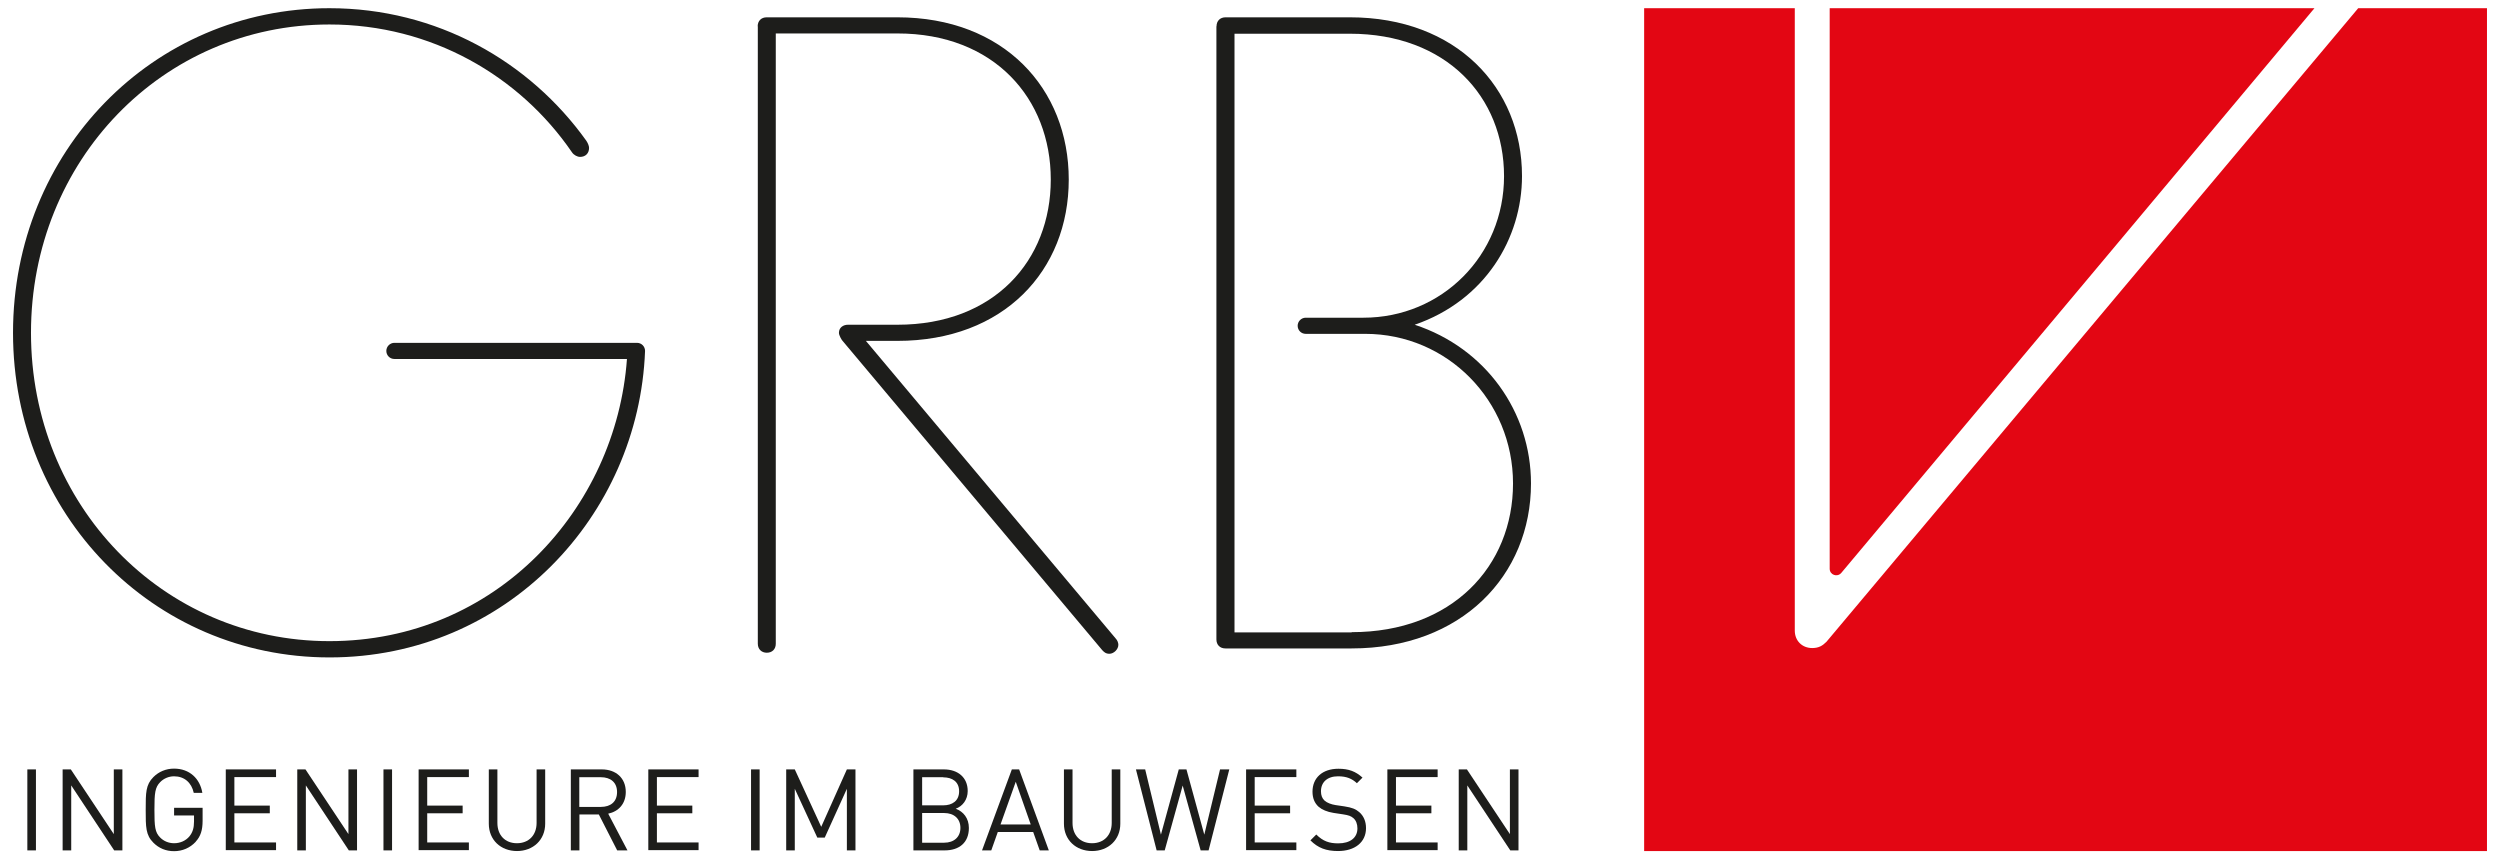
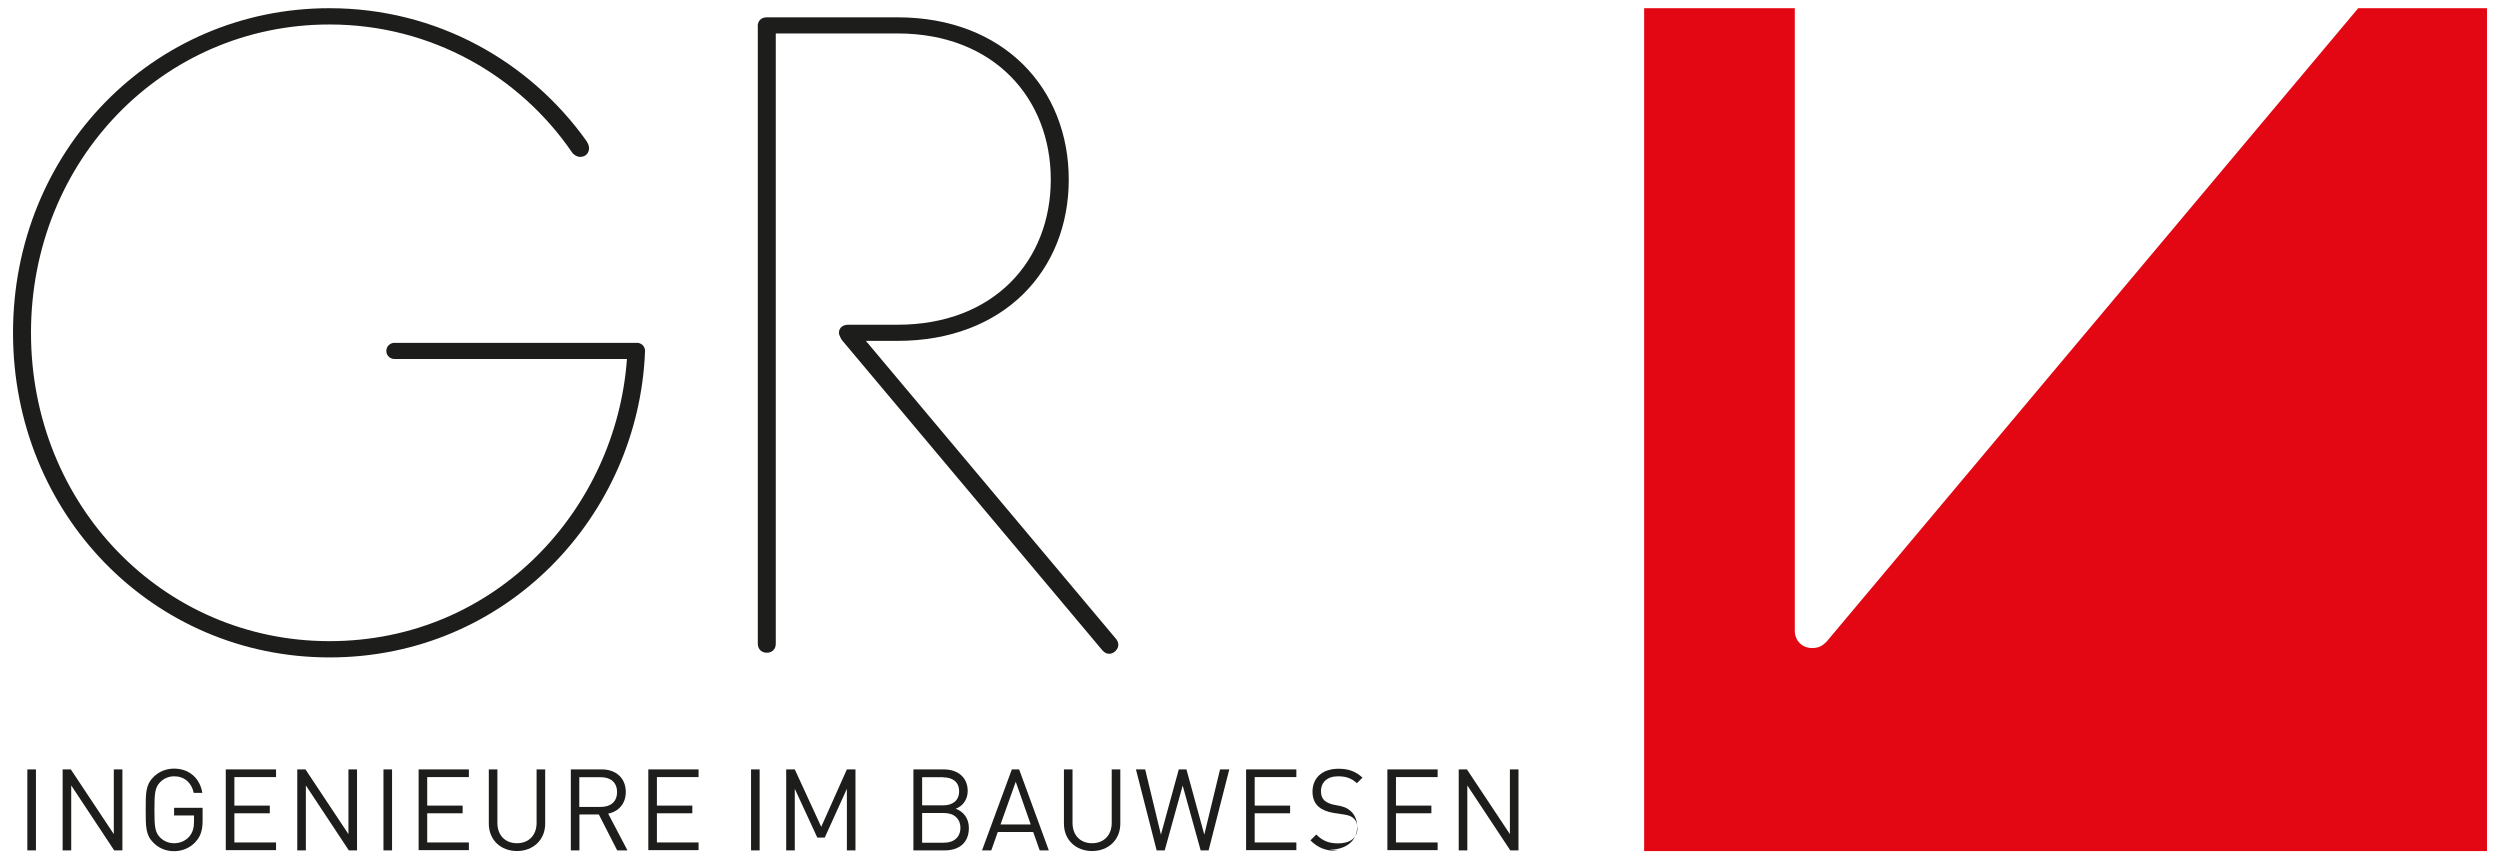
<svg xmlns="http://www.w3.org/2000/svg" id="uuid-3f15a814-1715-4a80-a3ff-8581167aaaef" width="192" height="66" viewBox="0 0 192 66">
  <path d="M1,25.56C1,11.64,11.73.63,25.3.63c8.24,0,15.37,4.08,19.73,10.18.14.21.21.42.21.55,0,.42-.28.69-.69.69-.21,0-.48-.14-.62-.35C39.91,5.83,33.13,1.88,25.3,1.88,12.49,1.88,2.38,12.34,2.38,25.56s10.11,23.68,22.92,23.68,22.02-10.18,22.85-21.67h-17.86c-.35,0-.62-.28-.62-.62s.28-.62.62-.62h18.63c.35,0,.62.28.62.62-.48,12.67-10.66,23.54-24.23,23.54S1,39.48,1,25.56Z" style="fill:#1d1d1b; stroke-width:0px;" />
  <path d="M58.19,2.02c0-.42.28-.69.69-.69h10.04c8.17,0,13.16,5.47,13.16,12.46s-4.99,12.39-13.16,12.39h-2.42l19.18,22.85c.14.14.21.35.21.49,0,.35-.35.69-.69.69-.28,0-.42-.14-.55-.28l-19.94-23.75c-.07-.07-.28-.42-.28-.62,0-.42.35-.62.69-.62h3.81c7.41,0,11.77-4.92,11.77-11.15s-4.36-11.22-11.77-11.22h-9.35v46.87c0,.42-.28.69-.69.69s-.69-.28-.69-.69V2.02Z" style="fill:#1d1d1b; stroke-width:0px;" />
-   <path d="M93.43,2.02c0-.42.28-.69.69-.69h9.55c8.17,0,13.22,5.4,13.22,12.19,0,4.78-2.84,9.56-8.24,11.42,5.47,1.8,8.93,6.72,8.93,12.19,0,7.06-5.33,12.67-13.78,12.67h-9.69c-.42,0-.69-.28-.69-.69V2.02ZM103.81,48.55c7.69,0,12.39-5.05,12.39-11.42s-5.05-11.49-11.35-11.49h-4.57c-.35,0-.62-.28-.62-.62s.28-.62.62-.62h4.43c6.02,0,10.8-4.78,10.8-10.87s-4.43-10.94-11.84-10.94h-8.86v45.98h9Z" style="fill:#1d1d1b; stroke-width:0px;" />
  <path d="M181.11.63l-40.83,48.65-.02.02c-.28.28-.57.47-1.08.47-.78,0-1.34-.56-1.34-1.34V.63h-11.57v64.73h64.73V.63h-9.89Z" style="fill:#e30613; stroke-width:0px;" />
-   <path d="M177.75.63h-37.23v43.05c0,.47.58.68.89.32l20.16-24.05h0L177.75.63Z" style="fill:#e30613; stroke-width:0px;" />
  <path d="M2.1,65.31v-6.22h.66v6.22h-.66Z" style="fill:#1d1d1b; stroke-width:0px;" />
  <path d="M8.77,65.31l-3.3-4.99v4.99h-.66v-6.22h.63l3.3,4.97v-4.97h.66v6.22h-.63Z" style="fill:#1d1d1b; stroke-width:0px;" />
  <path d="M15.03,64.65c-.44.47-1.02.72-1.66.72s-1.17-.23-1.59-.65c-.59-.59-.59-1.2-.59-2.52s0-1.93.59-2.52c.42-.42.97-.65,1.59-.65,1.19,0,1.99.77,2.17,1.86h-.66c-.17-.79-.73-1.27-1.51-1.27-.41,0-.8.17-1.07.45-.39.4-.44.82-.44,2.12s.04,1.73.44,2.13c.27.28.66.44,1.07.44.45,0,.89-.18,1.18-.53.25-.31.35-.65.35-1.13v-.47h-1.53v-.59h2.19v.99c0,.72-.15,1.2-.53,1.61Z" style="fill:#1d1d1b; stroke-width:0px;" />
  <path d="M17.34,65.31v-6.22h3.86v.59h-3.2v2.19h2.72v.59h-2.72v2.24h3.2v.59h-3.86Z" style="fill:#1d1d1b; stroke-width:0px;" />
  <path d="M26.79,65.31l-3.3-4.99v4.99h-.66v-6.22h.63l3.3,4.97v-4.97h.66v6.22h-.63Z" style="fill:#1d1d1b; stroke-width:0px;" />
  <path d="M29.45,65.31v-6.22h.66v6.22h-.66Z" style="fill:#1d1d1b; stroke-width:0px;" />
  <path d="M32.15,65.31v-6.22h3.86v.59h-3.2v2.19h2.72v.59h-2.72v2.24h3.2v.59h-3.86Z" style="fill:#1d1d1b; stroke-width:0px;" />
  <path d="M39.71,65.36c-1.26,0-2.17-.86-2.17-2.1v-4.17h.66v4.11c0,.94.59,1.56,1.5,1.56s1.51-.62,1.51-1.56v-4.11h.66v4.17c0,1.24-.92,2.1-2.17,2.1Z" style="fill:#1d1d1b; stroke-width:0px;" />
  <path d="M47.4,65.31l-1.41-2.76h-1.49v2.76h-.66v-6.22h2.38c1.08,0,1.84.66,1.84,1.73,0,.91-.55,1.5-1.35,1.67l1.48,2.82h-.78ZM46.15,59.69h-1.66v2.28h1.66c.73,0,1.24-.38,1.24-1.14s-.52-1.14-1.24-1.14Z" style="fill:#1d1d1b; stroke-width:0px;" />
  <path d="M49.79,65.31v-6.22h3.86v.59h-3.2v2.19h2.72v.59h-2.72v2.24h3.2v.59h-3.86Z" style="fill:#1d1d1b; stroke-width:0px;" />
  <path d="M57.68,65.31v-6.22h.66v6.22h-.66Z" style="fill:#1d1d1b; stroke-width:0px;" />
  <path d="M65.04,65.31v-4.73l-1.7,3.75h-.57l-1.73-3.75v4.73h-.66v-6.22h.66l2.03,4.41,1.97-4.41h.66v6.22h-.66Z" style="fill:#1d1d1b; stroke-width:0px;" />
  <path d="M72.57,65.31h-2.42v-6.22h2.34c1.08,0,1.83.62,1.83,1.66,0,.66-.39,1.17-.92,1.36.59.22,1.01.73,1.01,1.48,0,1.13-.75,1.72-1.85,1.72ZM72.44,59.69h-1.62v2.16h1.62c.69,0,1.22-.34,1.22-1.08s-.53-1.07-1.22-1.07ZM72.51,62.44h-1.69v2.28h1.69c.77,0,1.25-.45,1.25-1.14s-.48-1.14-1.25-1.14Z" style="fill:#1d1d1b; stroke-width:0px;" />
  <path d="M79.85,65.31l-.5-1.41h-2.72l-.5,1.41h-.71l2.29-6.22h.56l2.28,6.22h-.71ZM78.01,60.04l-1.17,3.28h2.32l-1.15-3.28Z" style="fill:#1d1d1b; stroke-width:0px;" />
  <path d="M83.88,65.36c-1.26,0-2.17-.86-2.17-2.1v-4.17h.66v4.11c0,.94.59,1.56,1.5,1.56s1.51-.62,1.51-1.56v-4.11h.66v4.17c0,1.24-.92,2.1-2.17,2.1Z" style="fill:#1d1d1b; stroke-width:0px;" />
  <path d="M92.83,65.31h-.62l-1.38-4.98-1.38,4.98h-.62l-1.59-6.22h.71l1.21,5.01,1.37-5.01h.59l1.37,5.01,1.21-5.01h.71l-1.59,6.22Z" style="fill:#1d1d1b; stroke-width:0px;" />
  <path d="M95.7,65.31v-6.22h3.86v.59h-3.2v2.19h2.72v.59h-2.72v2.24h3.2v.59h-3.86Z" style="fill:#1d1d1b; stroke-width:0px;" />
-   <path d="M102.77,65.36c-.93,0-1.55-.24-2.13-.82l.45-.45c.52.52,1,.68,1.69.68.91,0,1.47-.43,1.47-1.15,0-.32-.1-.6-.3-.78-.2-.17-.36-.23-.81-.3l-.73-.11c-.49-.08-.87-.24-1.14-.47-.31-.28-.47-.66-.47-1.16,0-1.06.76-1.76,1.99-1.76.79,0,1.32.2,1.85.68l-.43.43c-.38-.35-.79-.53-1.45-.53-.83,0-1.31.46-1.31,1.15,0,.31.09.55.28.72.19.17.52.29.84.34l.68.1c.59.09.87.21,1.14.44.34.29.52.72.52,1.23,0,1.09-.86,1.76-2.15,1.76Z" style="fill:#1d1d1b; stroke-width:0px;" />
+   <path d="M102.77,65.36c-.93,0-1.55-.24-2.13-.82l.45-.45c.52.52,1,.68,1.69.68.91,0,1.47-.43,1.47-1.15,0-.32-.1-.6-.3-.78-.2-.17-.36-.23-.81-.3l-.73-.11c-.49-.08-.87-.24-1.14-.47-.31-.28-.47-.66-.47-1.16,0-1.06.76-1.76,1.99-1.76.79,0,1.32.2,1.85.68l-.43.43c-.38-.35-.79-.53-1.45-.53-.83,0-1.31.46-1.31,1.15,0,.31.09.55.28.72.19.17.52.29.84.34c.59.09.87.21,1.14.44.34.29.52.72.52,1.23,0,1.09-.86,1.76-2.15,1.76Z" style="fill:#1d1d1b; stroke-width:0px;" />
  <path d="M106.55,65.31v-6.22h3.86v.59h-3.2v2.19h2.72v.59h-2.72v2.24h3.2v.59h-3.86Z" style="fill:#1d1d1b; stroke-width:0px;" />
  <path d="M115.99,65.31l-3.3-4.99v4.99h-.66v-6.22h.63l3.3,4.97v-4.97h.66v6.22h-.63Z" style="fill:#1d1d1b; stroke-width:0px;" />
</svg>